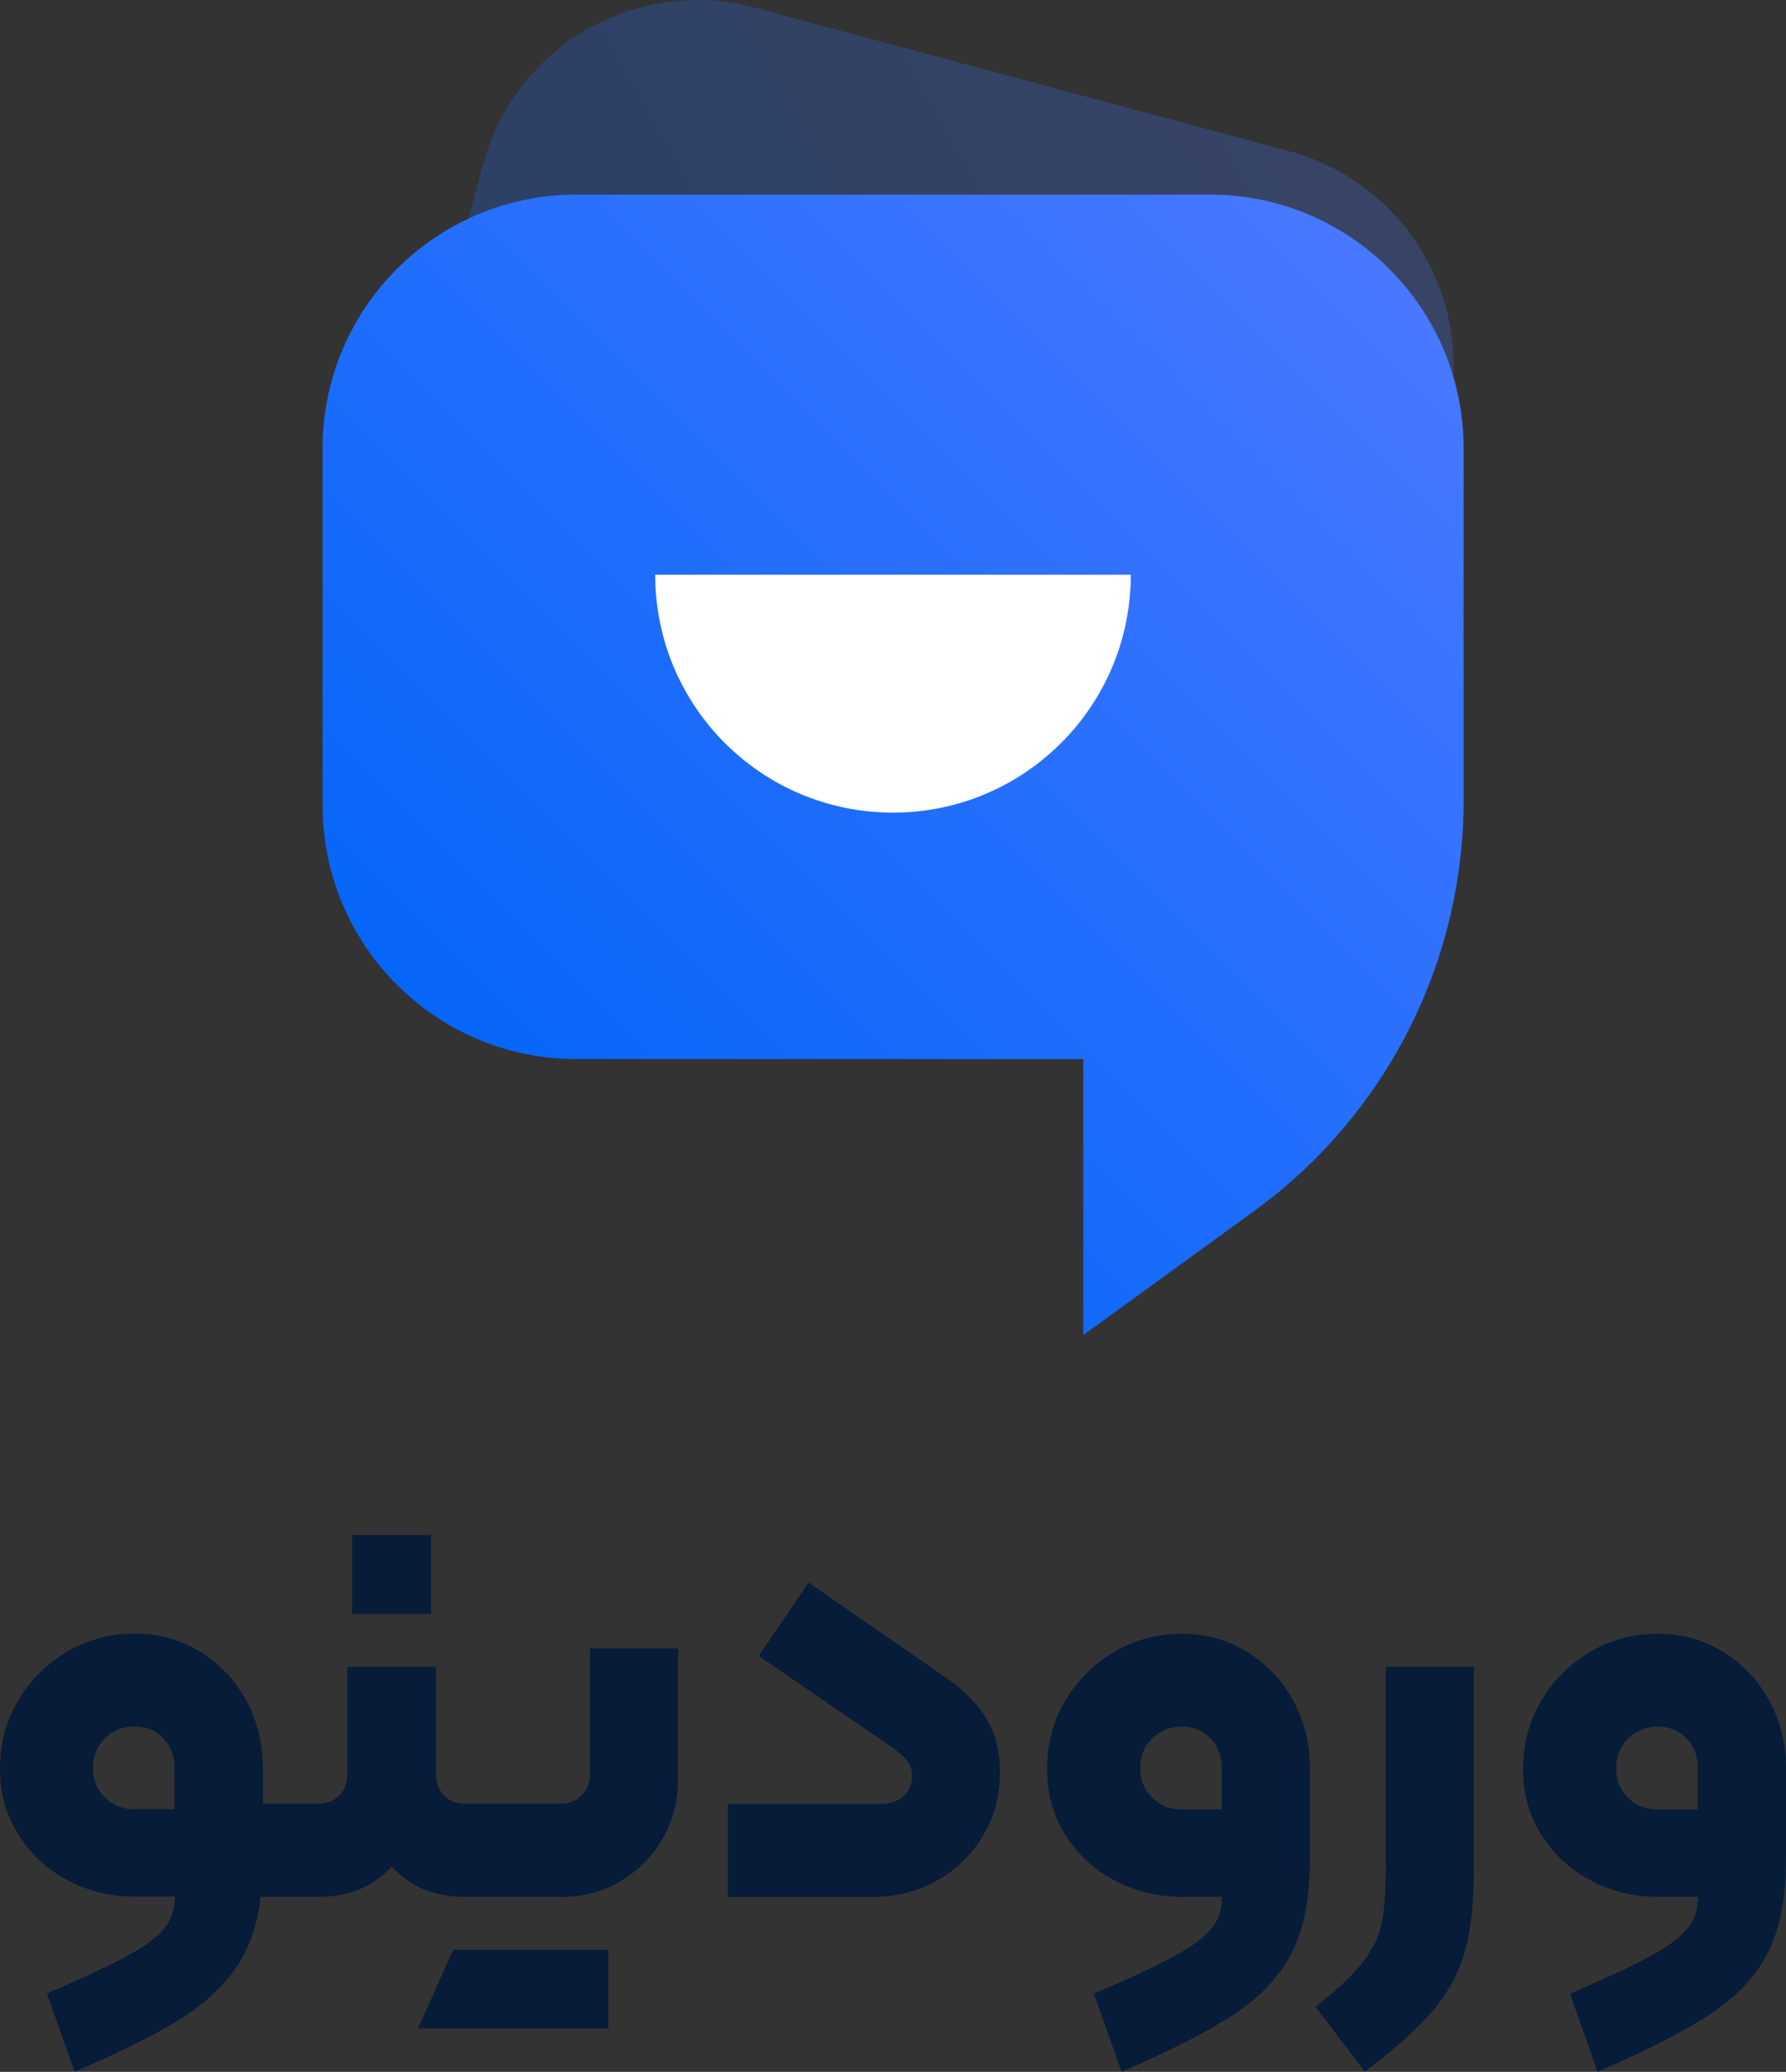
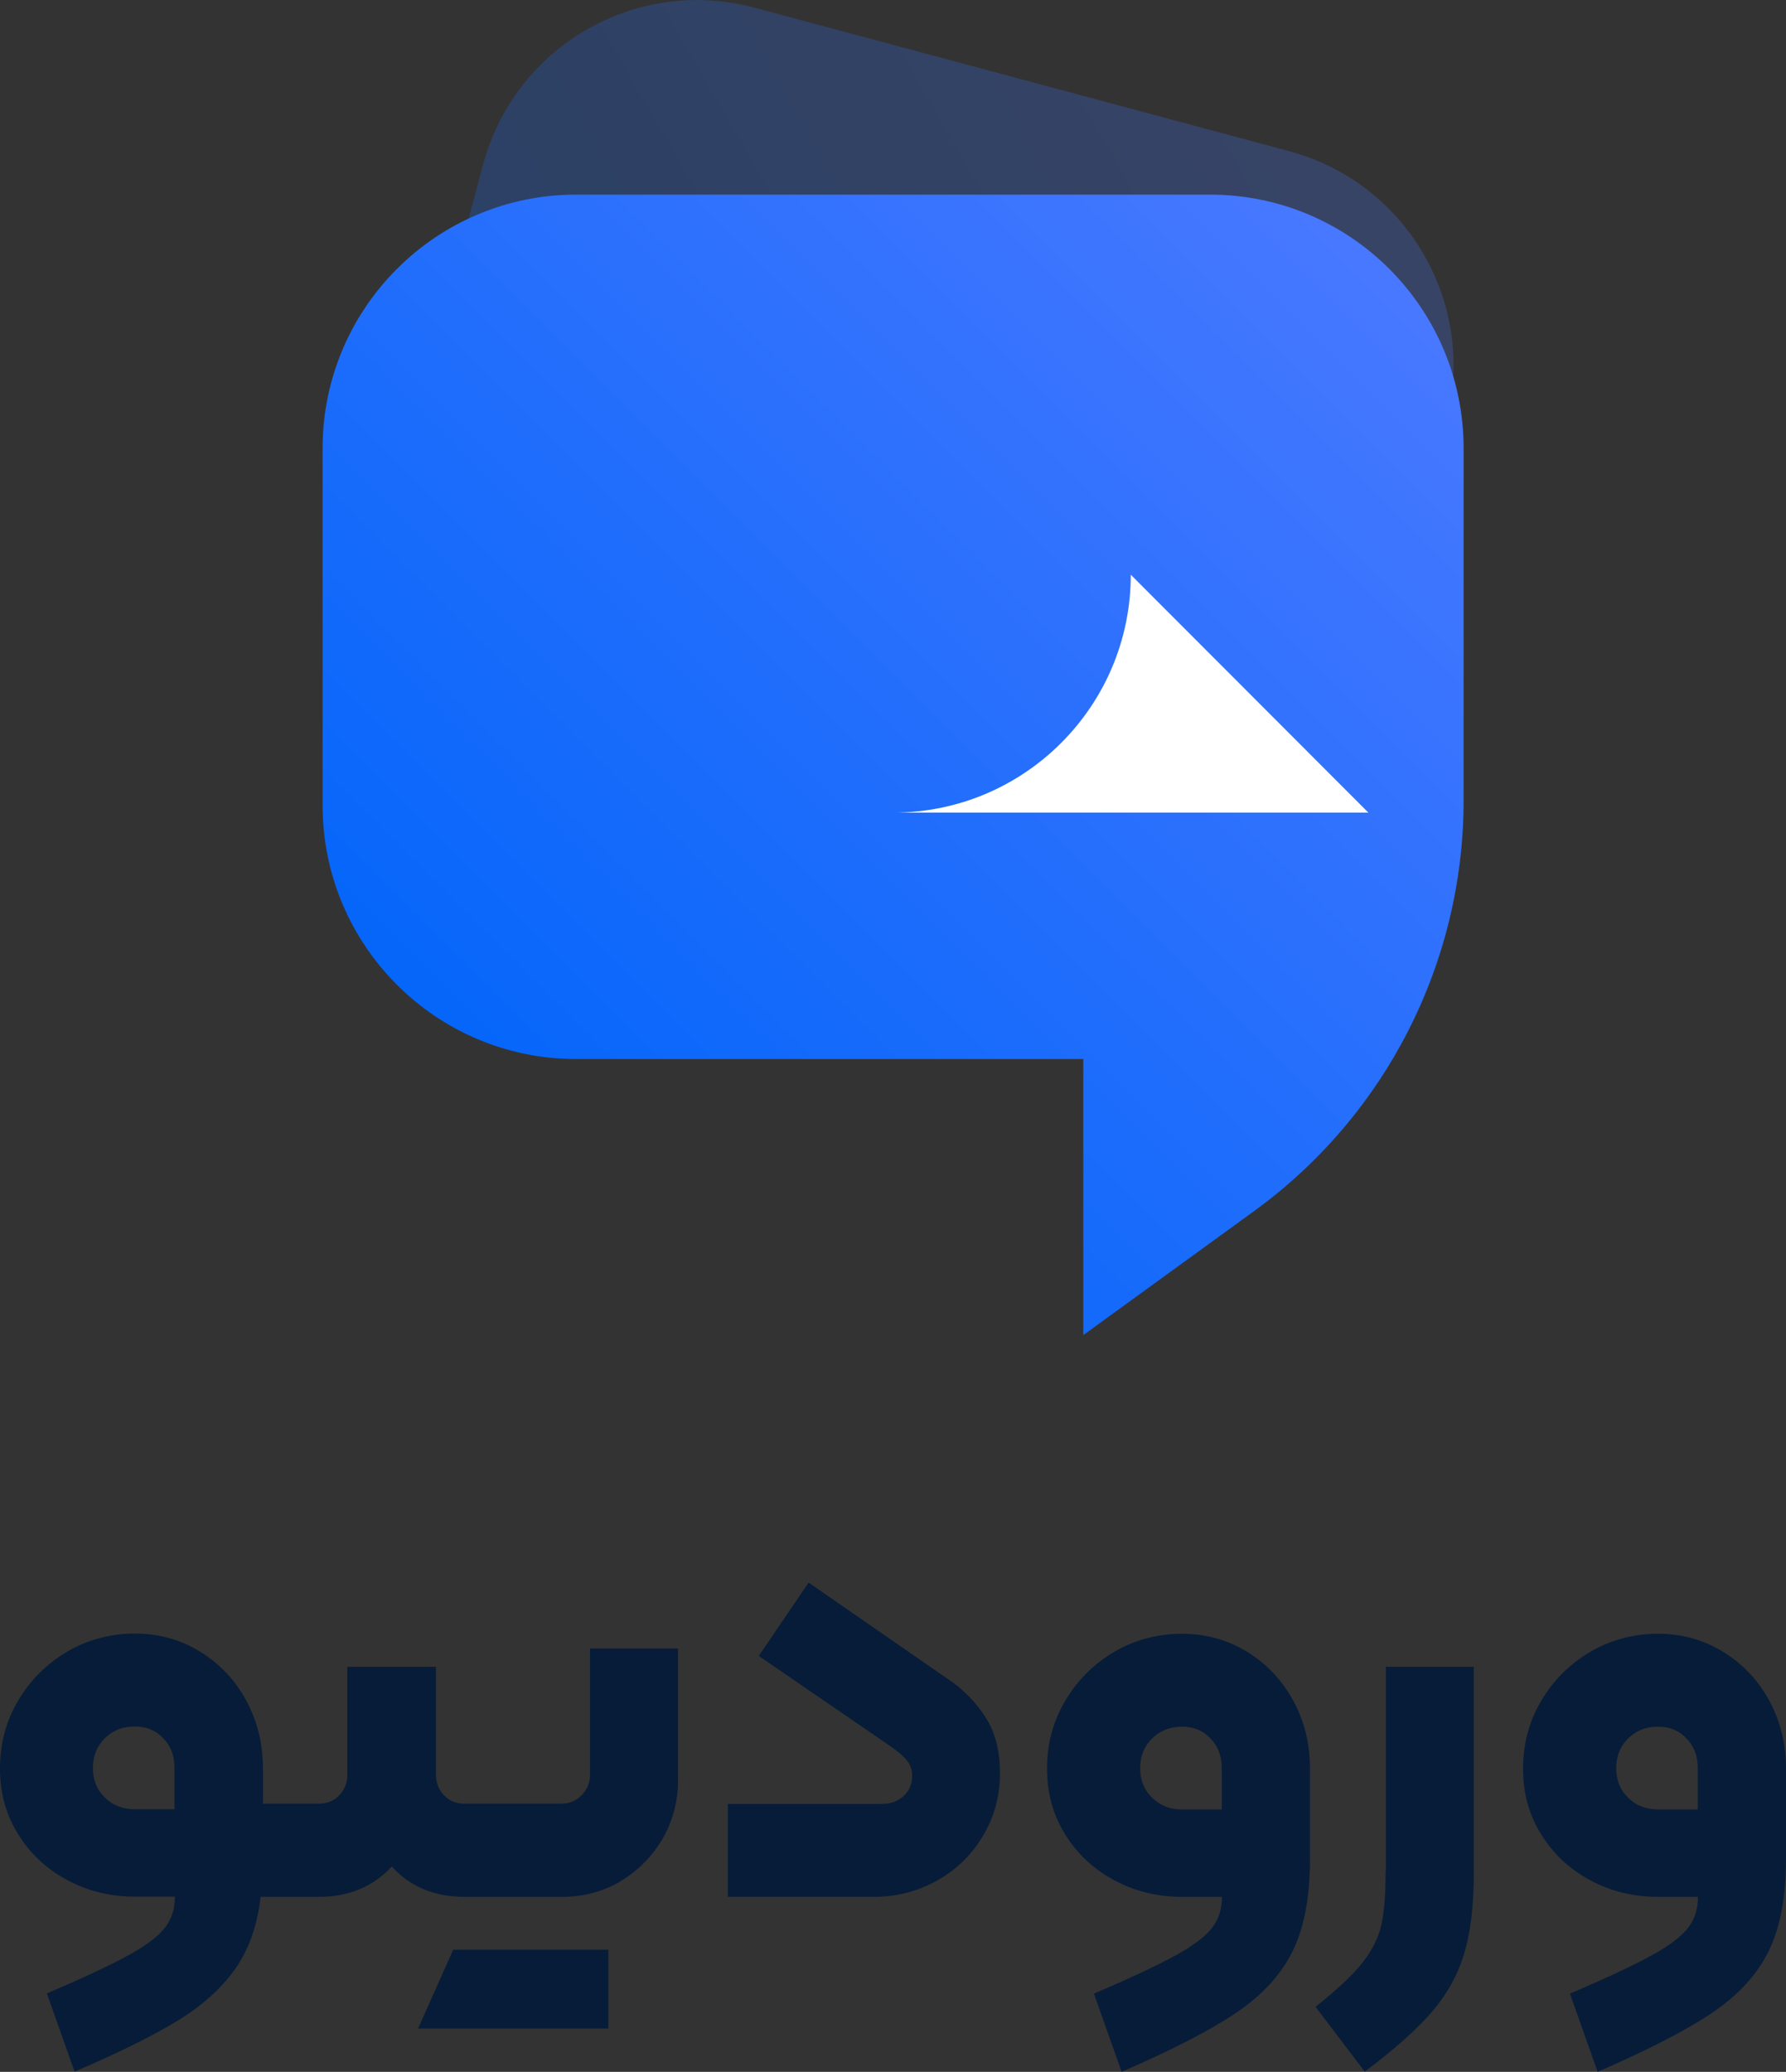
<svg xmlns="http://www.w3.org/2000/svg" xmlns:xlink="http://www.w3.org/1999/xlink" id="a" width="83.82" height="97.19" viewBox="0 0 83.82 97.19">
  <rect x="0" y="0" width="83.82" height="97.19" fill="#333333" stroke="none" />
  <defs>
    <style>.d{fill:url(#c);}.d,.e,.f,.g{stroke-width:0px;}.e{fill:url(#b);opacity:.25;}.f{fill:#061c39;}.g{fill:#fff;}</style>
    <linearGradient id="b" x1="44.08" y1="-63.89" x2="79.1" y2="-98.92" gradientTransform="translate(-36.46 84.78) rotate(15)" gradientUnits="userSpaceOnUse">
      <stop offset="0" stop-color="#0566fa" />
      <stop offset="1" stop-color="#4878ff" />
    </linearGradient>
    <linearGradient id="c" x1="23.04" y1="50.62" x2="63.12" y2="10.54" gradientTransform="matrix(1,0,0,1,0,0)" xlink:href="#b" />
  </defs>
-   <rect class="f" x="16.53" y="72.01" width="3.7" height="3.7" />
  <path class="f" d="m29.13,88.24c.83-.49,1.48-1.16,1.97-1.99.48-.84.72-1.75.72-2.73v-6.19h-4.13v5.93c0,.37-.13.68-.39.95-.26.27-.57.4-.94.4h-4.57c-.39,0-.7-.13-.95-.39-.25-.26-.38-.58-.38-.97v-5.06h-4.16v5.06c0,.39-.13.71-.38.97-.25.26-.57.39-.95.39h-2.63v-1.65c0-1.16-.26-2.22-.78-3.18s-1.24-1.73-2.17-2.3c-.92-.57-1.95-.85-3.06-.85s-2.22.28-3.18.85c-.96.57-1.73,1.33-2.3,2.3-.57.96-.85,2.02-.85,3.18s.28,2.16.85,3.08c.57.92,1.33,1.63,2.3,2.15.96.52,2.02.78,3.18.78h1.88c0,.56-.15,1.04-.46,1.45-.31.4-.88.84-1.72,1.3-.84.46-2.11,1.06-3.83,1.79l1.3,3.67c2.08-.89,3.7-1.69,4.87-2.41,1.17-.72,2.06-1.54,2.69-2.44.63-.91,1.02-2.02,1.17-3.35h2.75c1.39,0,2.52-.47,3.41-1.42.85.94,1.98,1.42,3.41,1.42h4.6c1,0,1.92-.25,2.75-.74Zm-20.93-3.37h-1.88c-.56,0-1.03-.18-1.4-.55-.38-.37-.56-.83-.56-1.39s.19-1.02.56-1.39c.38-.37.84-.55,1.4-.55s.99.18,1.34.55c.36.37.53.83.53,1.39v1.94Z" />
  <polygon class="f" points="24.82 91.46 21.27 91.46 19.62 95.16 24.82 95.16 28.55 95.16 28.55 91.46 24.82 91.46" />
  <path class="f" d="m44.71,78.92l-6.76-4.68-2.34,3.44,6.07,4.16c.42.29.72.53.88.74.16.2.25.44.25.71,0,.39-.13.7-.39.95-.26.25-.6.38-1.03.38h-7.23v4.36h6.88c1.06,0,2.04-.26,2.95-.77.91-.51,1.62-1.21,2.15-2.1.53-.89.79-1.87.79-2.95,0-.94-.19-1.75-.56-2.41-.38-.66-.93-1.28-1.66-1.84Z" />
  <path class="f" d="m58.53,77.49c-.92-.57-1.95-.85-3.06-.85s-2.22.28-3.18.85c-.96.57-1.73,1.33-2.3,2.3-.57.96-.85,2.02-.85,3.18s.28,2.16.85,3.08c.57.92,1.33,1.63,2.3,2.15.96.52,2.02.78,3.18.78h1.88c0,.56-.15,1.04-.46,1.45-.31.4-.88.84-1.72,1.3-.84.46-2.11,1.06-3.83,1.79l1.3,3.67c2.35-1.02,4.14-1.94,5.36-2.76,1.22-.82,2.11-1.78,2.66-2.89.55-1.11.82-2.56.82-4.35v-4.22c0-1.16-.26-2.22-.78-3.18s-1.24-1.73-2.17-2.3Zm-1.18,7.39h-1.88c-.56,0-1.03-.18-1.4-.55-.38-.37-.56-.83-.56-1.39s.19-1.02.56-1.39c.38-.37.84-.55,1.4-.55s.99.18,1.34.55c.36.37.53.83.53,1.39v1.94Z" />
  <path class="f" d="m65.03,87.79c0,1.08-.07,1.92-.2,2.51-.14.6-.43,1.19-.88,1.76-.45.58-1.19,1.27-2.21,2.08l2.31,3.04c1.39-1.04,2.44-1.98,3.15-2.8.71-.83,1.22-1.74,1.52-2.75.3-1,.45-2.28.45-3.84v-9.6h-4.13v9.6Z" />
  <path class="f" d="m83.04,79.79c-.52-.96-1.24-1.73-2.17-2.3-.92-.57-1.95-.85-3.06-.85s-2.22.28-3.18.85c-.96.57-1.73,1.33-2.3,2.3-.57.96-.85,2.02-.85,3.18s.28,2.16.85,3.08c.57.92,1.33,1.63,2.3,2.15.96.52,2.02.78,3.18.78h1.88c0,.56-.15,1.04-.46,1.45-.31.4-.88.84-1.72,1.3-.84.46-2.11,1.06-3.83,1.79l1.3,3.67c2.35-1.02,4.14-1.94,5.36-2.76,1.22-.82,2.11-1.78,2.66-2.89.55-1.11.82-2.56.82-4.35v-4.22c0-1.16-.26-2.22-.78-3.18Zm-3.35,5.09h-1.88c-.56,0-1.03-.18-1.4-.55-.38-.37-.56-.83-.56-1.39s.19-1.02.56-1.39c.38-.37.84-.55,1.4-.55s.99.18,1.34.55c.36.37.53.83.53,1.39v1.94Z" />
  <path class="e" d="m51.48,47.81c6.22-2.38,10.93-7.61,12.65-14.04l3.73-13.94c1.49-5.55-1.81-11.25-7.36-12.74L35.41.36c-5.55-1.49-11.25,1.81-12.74,7.36l-3.79,14.14c-1.49,5.55,1.81,11.25,7.36,12.74l20.09,5.38,5.16,7.83Z" />
  <path class="d" d="m56.78,9.13h-29.74c-6.57,0-11.9,5.33-11.9,11.9v16.75c0,6.57,5.33,11.9,11.9,11.9h23.8v12.95l8.02-5.82c6.17-4.48,9.83-11.64,9.83-19.27v-16.51c0-6.57-5.33-11.9-11.9-11.9Z" />
-   <path class="g" d="m53.07,26.96c0,6.16-4.99,11.16-11.16,11.16s-11.16-4.99-11.16-11.16h22.31Z" />
+   <path class="g" d="m53.07,26.96c0,6.16-4.99,11.16-11.16,11.16h22.31Z" />
</svg>